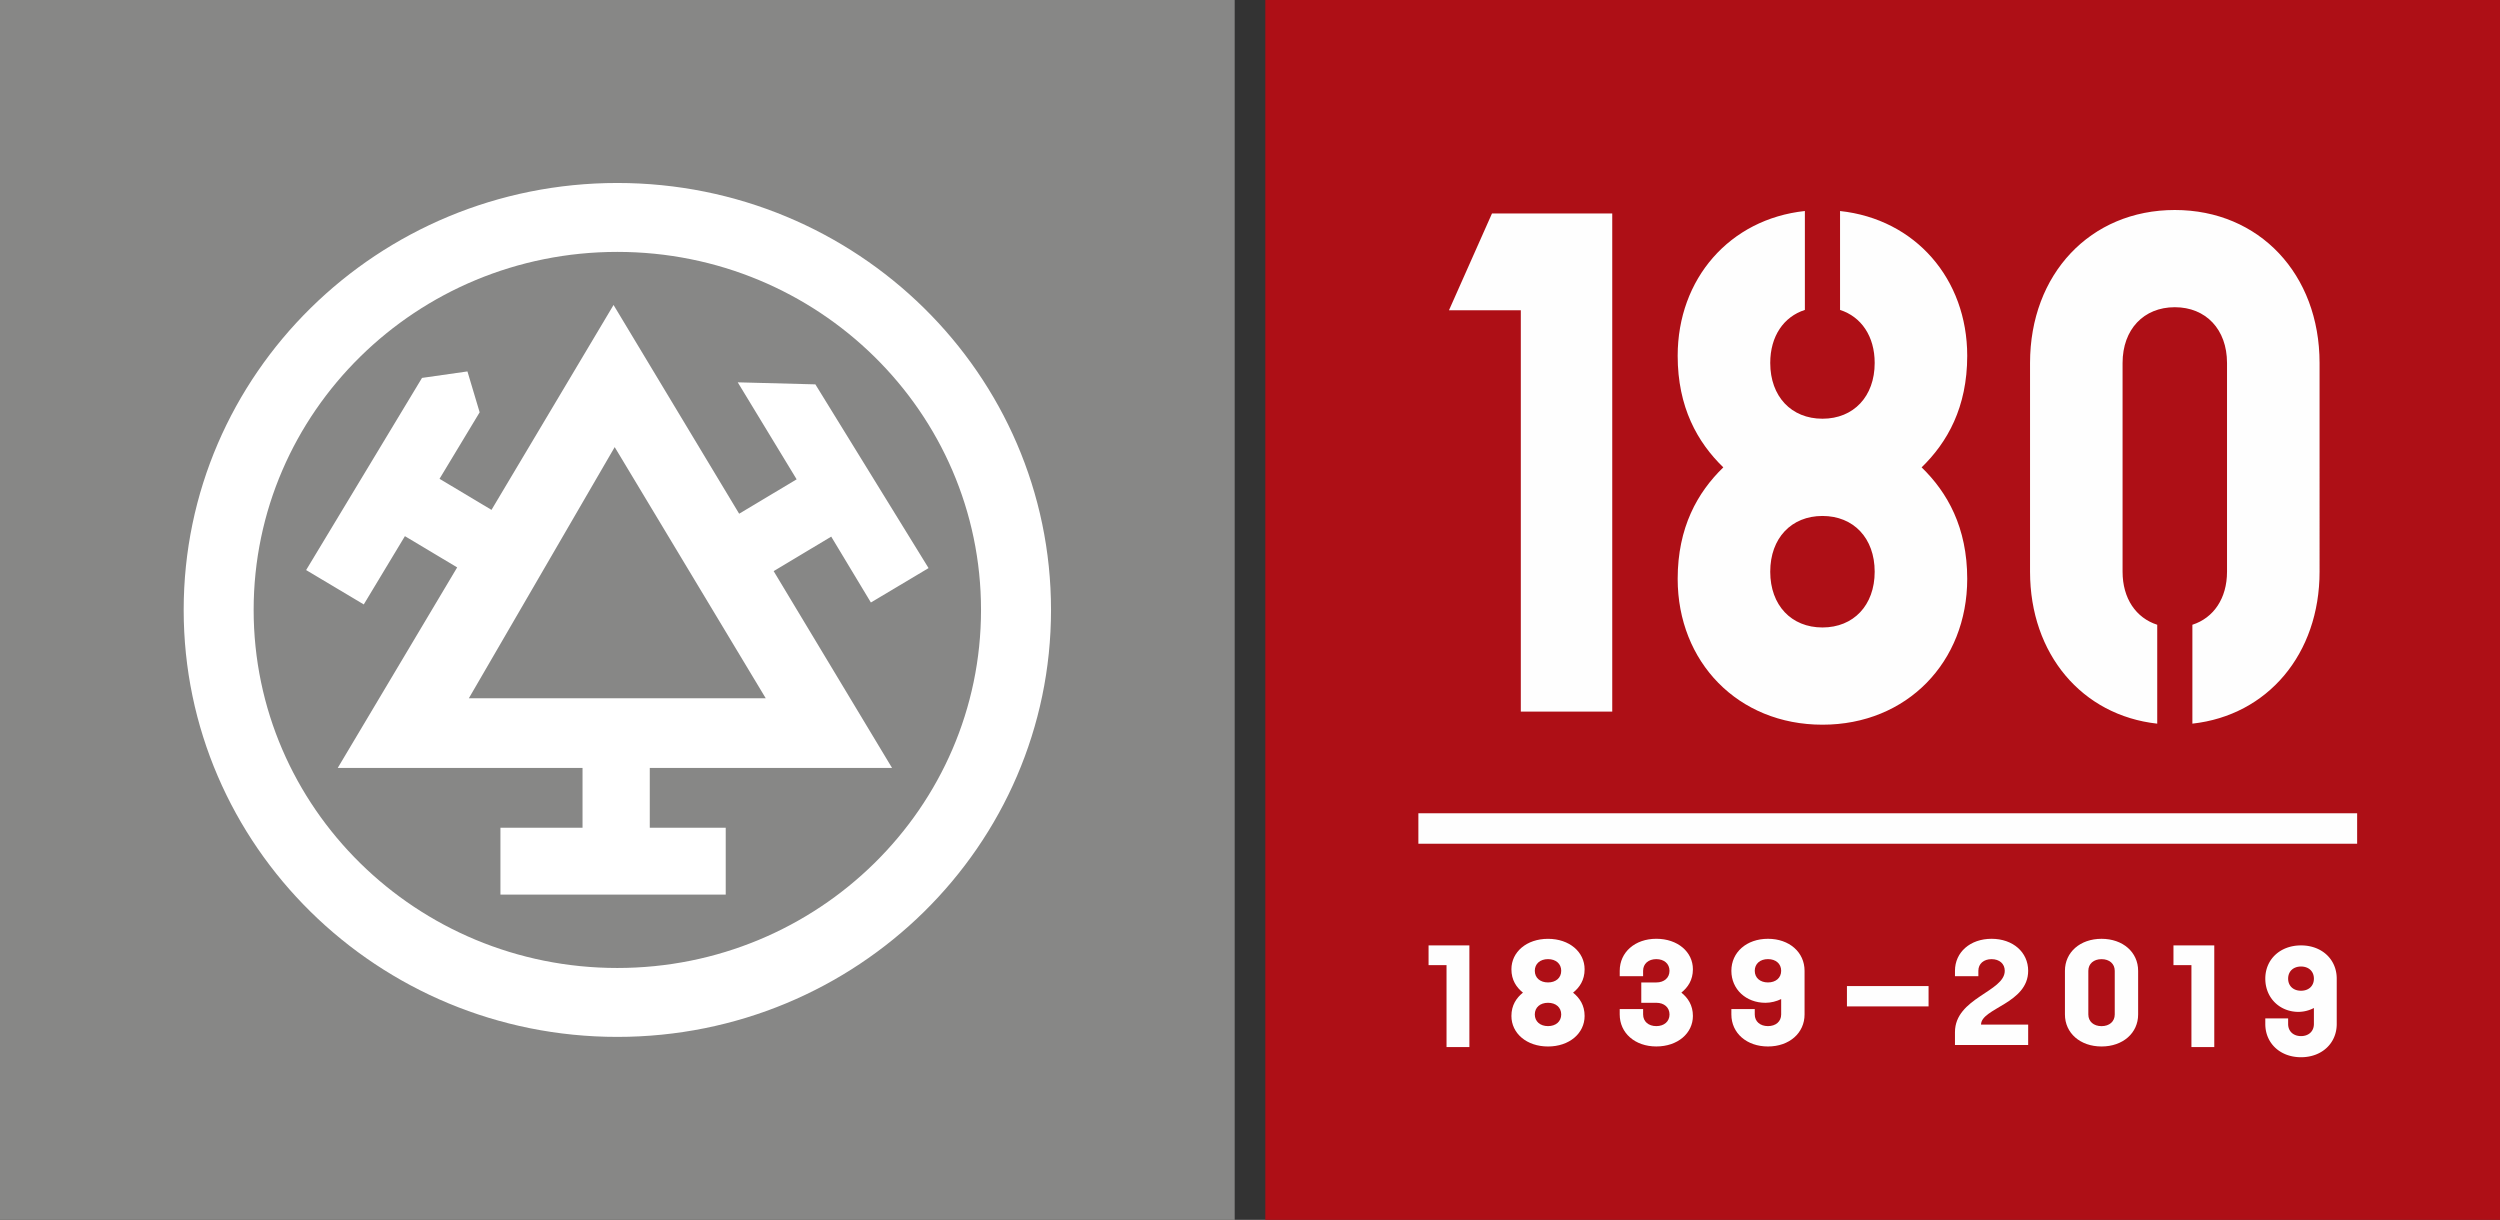
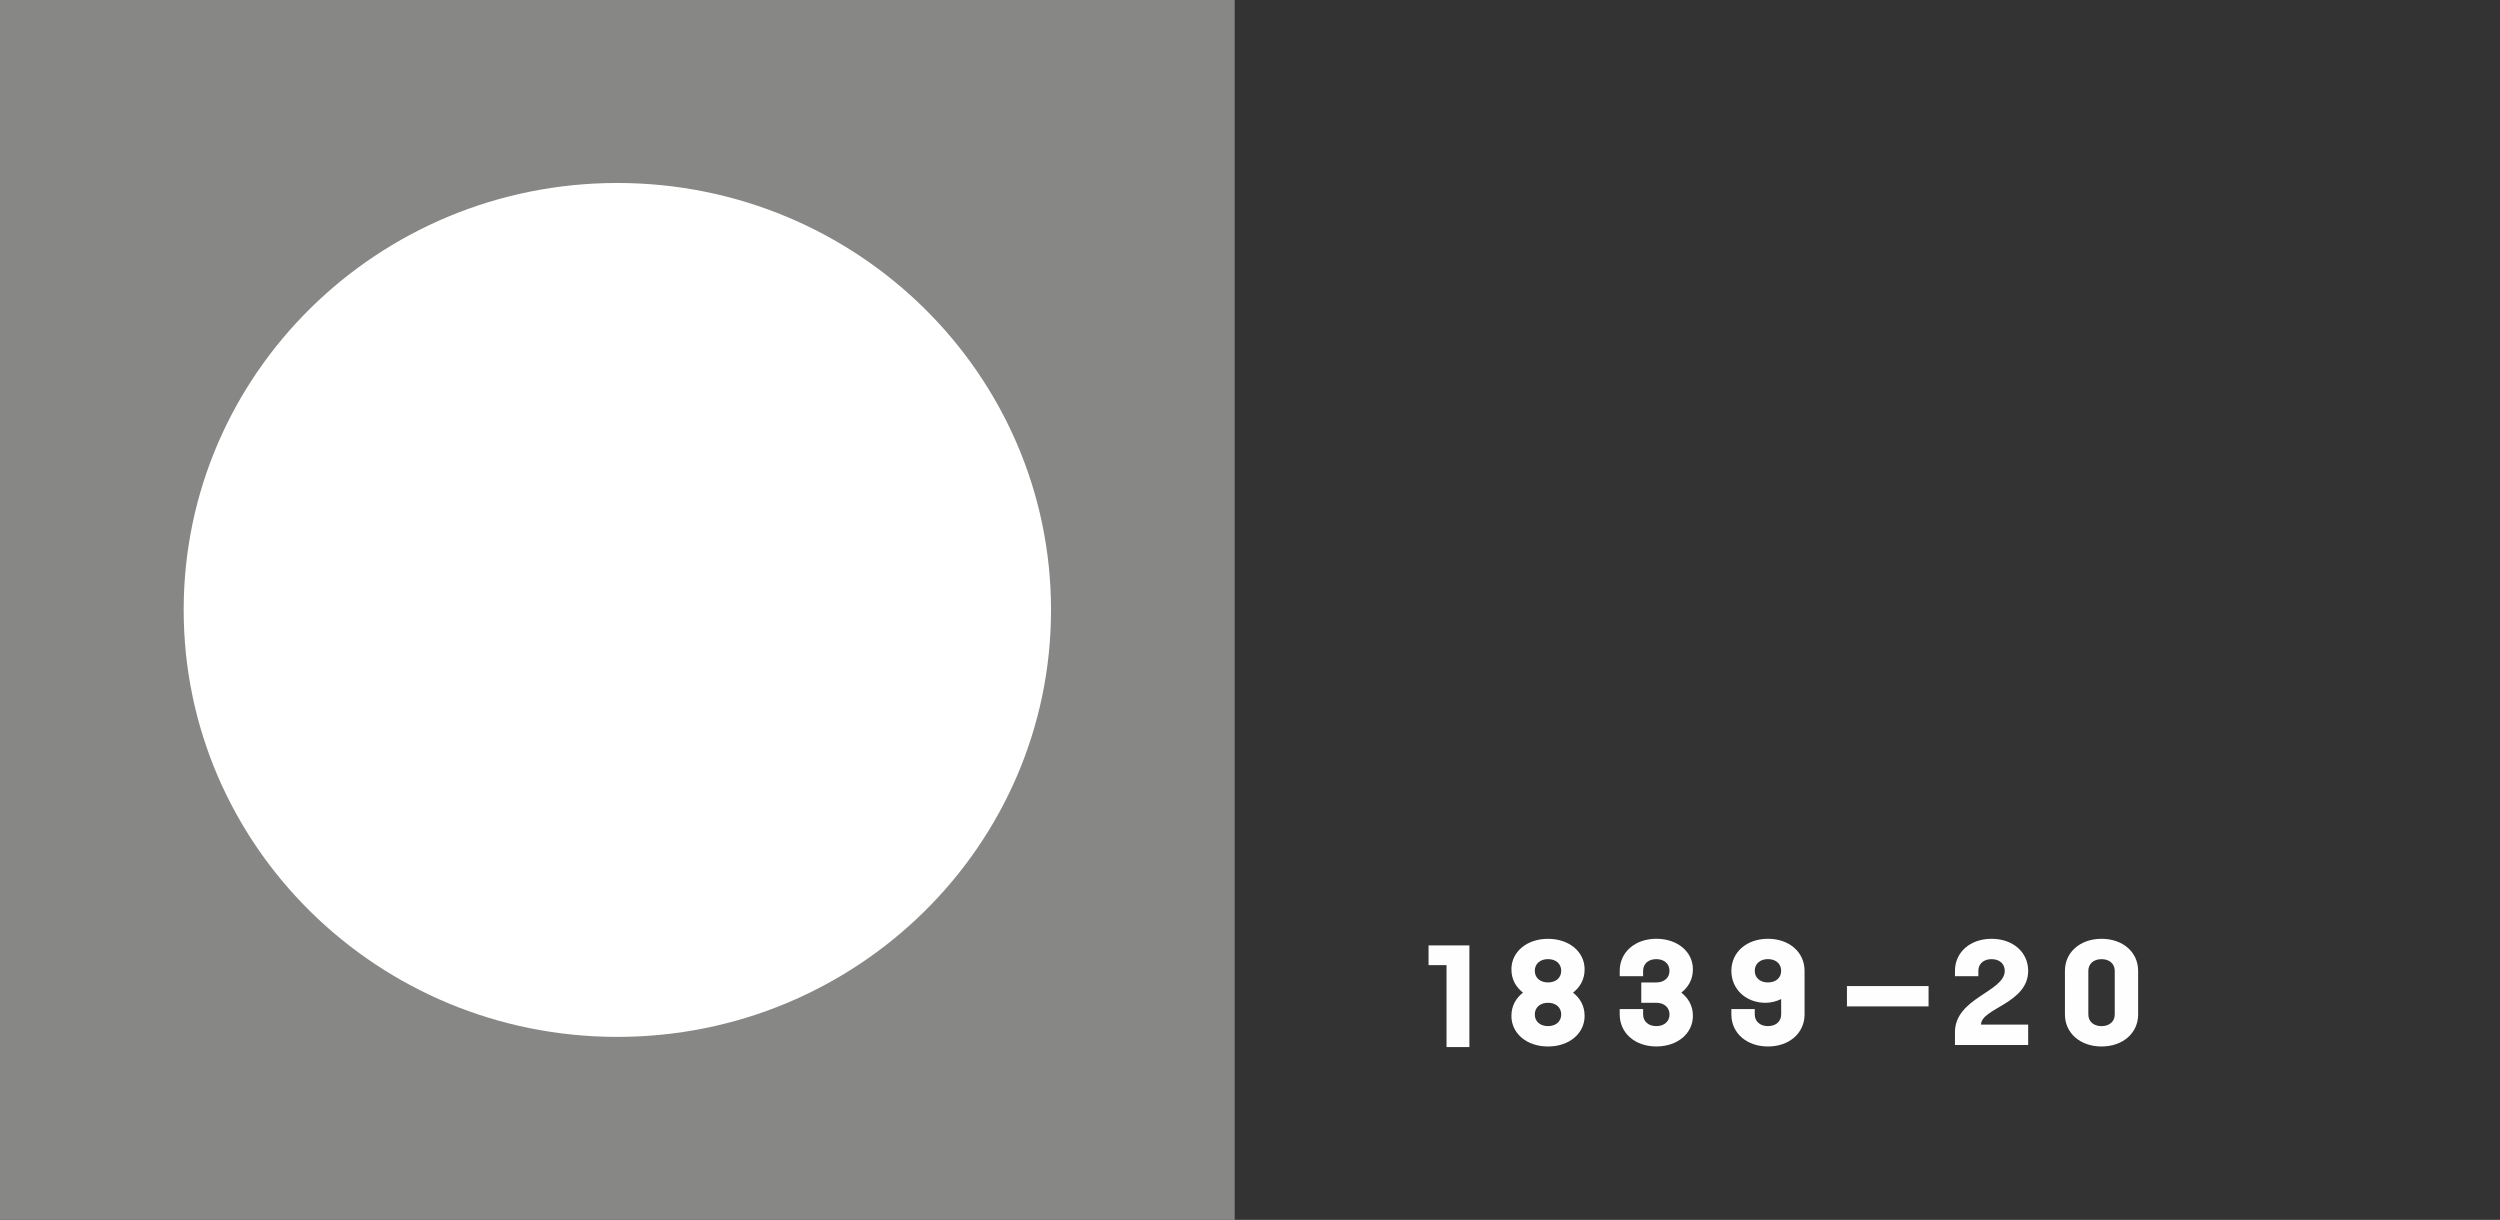
<svg xmlns="http://www.w3.org/2000/svg" width="166" height="81" viewBox="0 0 166 81">
  <rect x="0" y="0" width="166" height="81" fill="#333333" stroke="none" />
  <title>tzms-180let</title>
  <g fill="none" fill-rule="evenodd">
    <path fill="#878786" d="M0 81h81.984V0H0z" />
-     <path d="M40.99 12.15c-15.904 0-28.794 12.692-28.794 28.35 0 15.656 12.89 28.35 28.794 28.35 15.903 0 28.798-12.694 28.798-28.35 0-15.658-12.895-28.35-28.798-28.35m0 52.124c-13.336 0-24.148-10.644-24.148-23.775 0-13.128 10.812-23.773 24.148-23.773 13.334 0 24.15 10.645 24.15 23.773 0 13.131-10.816 23.775-24.15 23.775" fill="#FFF" />
+     <path d="M40.99 12.15c-15.904 0-28.794 12.692-28.794 28.35 0 15.656 12.89 28.35 28.794 28.35 15.903 0 28.798-12.694 28.798-28.35 0-15.658-12.895-28.35-28.798-28.35m0 52.124" fill="#FFF" />
    <path d="M59.231 50.989l-7.86-13.066 3.822-2.292 2.634 4.375 3.83-2.284-7.516-12.2-5.154-.135 3.91 6.44-3.817 2.284-8.34-13.861-8.105 13.606-3.45-2.063 2.664-4.416-.811-2.714-3.016.43-7.695 12.76 3.827 2.282 2.732-4.534 3.47 2.075-7.929 13.313H38.68v3.972h-5.451V59.4h14.959v-4.439h-5.043V50.99h16.086zm-28.1-4.623l9.685-16.678 10.03 16.678H31.131z" fill="#FFF" />
-     <path fill="#AE0F16" d="M84.016 81H166V0H84.016z" />
    <path fill="#FEFEFE" d="M96.05 64.086h-1.193v-1.311h2.71v6.75H96.05z" />
    <path d="M100.358 67.46c0-.716.334-1.202.766-1.549-.432-.348-.766-.834-.766-1.55 0-1.151 1.01-2.023 2.43-2.023 1.42 0 2.43.873 2.43 2.025 0 .715-.332 1.201-.766 1.55.434.346.766.832.766 1.548 0 1.151-1.01 2.026-2.43 2.026-1.42 0-2.43-.875-2.43-2.026m3.307-3.001c0-.467-.355-.774-.877-.774s-.877.307-.877.774c0 .468.355.774.877.774s.877-.306.877-.774m0 2.899c0-.466-.355-.774-.877-.774s-.877.308-.877.774c0 .467.355.775.877.775s.877-.308.877-.775m5.438-.357v.358c0 .466.355.774.876.774.522 0 .877-.308.877-.774 0-.467-.355-.775-.877-.775h-.998v-1.35h.997c.522 0 .877-.307.877-.774s-.355-.775-.877-.775c-.521 0-.876.308-.876.775v.358h-1.552v-.359c0-1.231 1.01-2.125 2.43-2.125 1.42 0 2.429.874 2.429 2.025 0 .716-.333 1.202-.766 1.55.433.347.766.834.766 1.548 0 1.152-1.01 2.027-2.43 2.027-1.42 0-2.43-.895-2.43-2.125v-.358h1.554zm7.413 0v.358c0 .466.355.774.877.774s.877-.308.877-.774v-1.022c-.3.148-.678.248-1.044.248-1.287 0-2.263-.894-2.263-2.125 0-1.231 1.01-2.125 2.43-2.125 1.42 0 2.43.894 2.43 2.125v2.9c0 1.23-1.01 2.125-2.43 2.125-1.42 0-2.43-.895-2.43-2.125v-.358h1.553zm1.754-2.542c0-.467-.355-.775-.877-.775s-.877.308-.877.775.355.774.877.774.877-.307.877-.774z" fill="#FEFEFE" />
    <path fill="#FEFEFE" d="M122.637 66.825h5.42v-1.35h-5.42z" />
    <path d="M129.81 68.532c0-2.273 3.306-2.68 3.306-4.071 0-.467-.355-.774-.876-.774-.522 0-.877.307-.877.774v.357h-1.553v-.357c0-1.232 1.01-2.125 2.43-2.125 1.42 0 2.43.893 2.43 2.125 0 2.174-3.13 2.482-3.13 3.574h3.13v1.352h-4.861v-.855zm7.302-1.172v-2.9c0-1.23 1.01-2.123 2.43-2.123 1.42 0 2.43.893 2.43 2.125v2.9c0 1.23-1.01 2.124-2.43 2.124-1.42 0-2.43-.893-2.43-2.125m3.307 0v-2.9c0-.466-.355-.773-.877-.773s-.877.307-.877.774v2.9c0 .467.355.774.877.774s.877-.307.877-.775" fill="#FEFEFE" />
-     <path fill="#FEFEFE" d="M145.511 64.086h-1.193v-1.311h2.71v6.75h-1.517zm6.421 3.536v.371c0 .484.347.804.856.804s.855-.32.855-.804v-1.062a2.254 2.254 0 0 1-1.018.258c-1.256 0-2.209-.929-2.209-2.207 0-1.279.986-2.207 2.372-2.207s2.371.928 2.371 2.207v3.011c0 1.277-.985 2.207-2.371 2.207-1.386 0-2.372-.93-2.372-2.207v-.371h1.516zm1.711-2.64c0-.485-.346-.805-.855-.805-.51 0-.856.32-.856.805 0 .485.347.803.856.803s.855-.318.855-.803zM94.18 56.025h62.334V54H94.18zm2.032-35.424h4.77V47.25h6.071V14.175h-7.985z" />
-     <path d="M122.179 14.011v6.568c1.406.452 2.3 1.744 2.3 3.522 0 2.231-1.405 3.702-3.467 3.702-2.063 0-3.468-1.471-3.468-3.702 0-1.778.893-3.07 2.3-3.522v-6.568c-4.996.537-8.446 4.5-8.446 9.616 0 3.418 1.317 5.744 3.03 7.406-1.713 1.66-3.03 3.987-3.03 7.404 0 5.507 3.995 9.683 9.614 9.683 5.618 0 9.612-4.176 9.612-9.683 0-3.417-1.317-5.744-3.028-7.404 1.711-1.662 3.028-3.988 3.028-7.406 0-5.115-3.45-9.078-8.445-9.615m-1.167 27.652c-2.063 0-3.468-1.471-3.468-3.702 0-2.232 1.405-3.702 3.468-3.702 2.062 0 3.467 1.47 3.467 3.702 0 2.23-1.405 3.702-3.467 3.702m23.395-27.72c-5.618 0-9.612 4.27-9.612 10.157v13.86c0 5.469 3.45 9.54 8.445 10.09v-6.567c-1.408-.452-2.301-1.744-2.301-3.522V24.101c0-2.23 1.404-3.702 3.468-3.702 2.062 0 3.467 1.471 3.467 3.702v13.86c0 1.777-.894 3.07-2.3 3.523v6.566c4.994-.55 8.445-4.62 8.445-10.088V24.101c0-5.886-3.994-10.157-9.612-10.157" fill="#FEFEFE" />
  </g>
</svg>